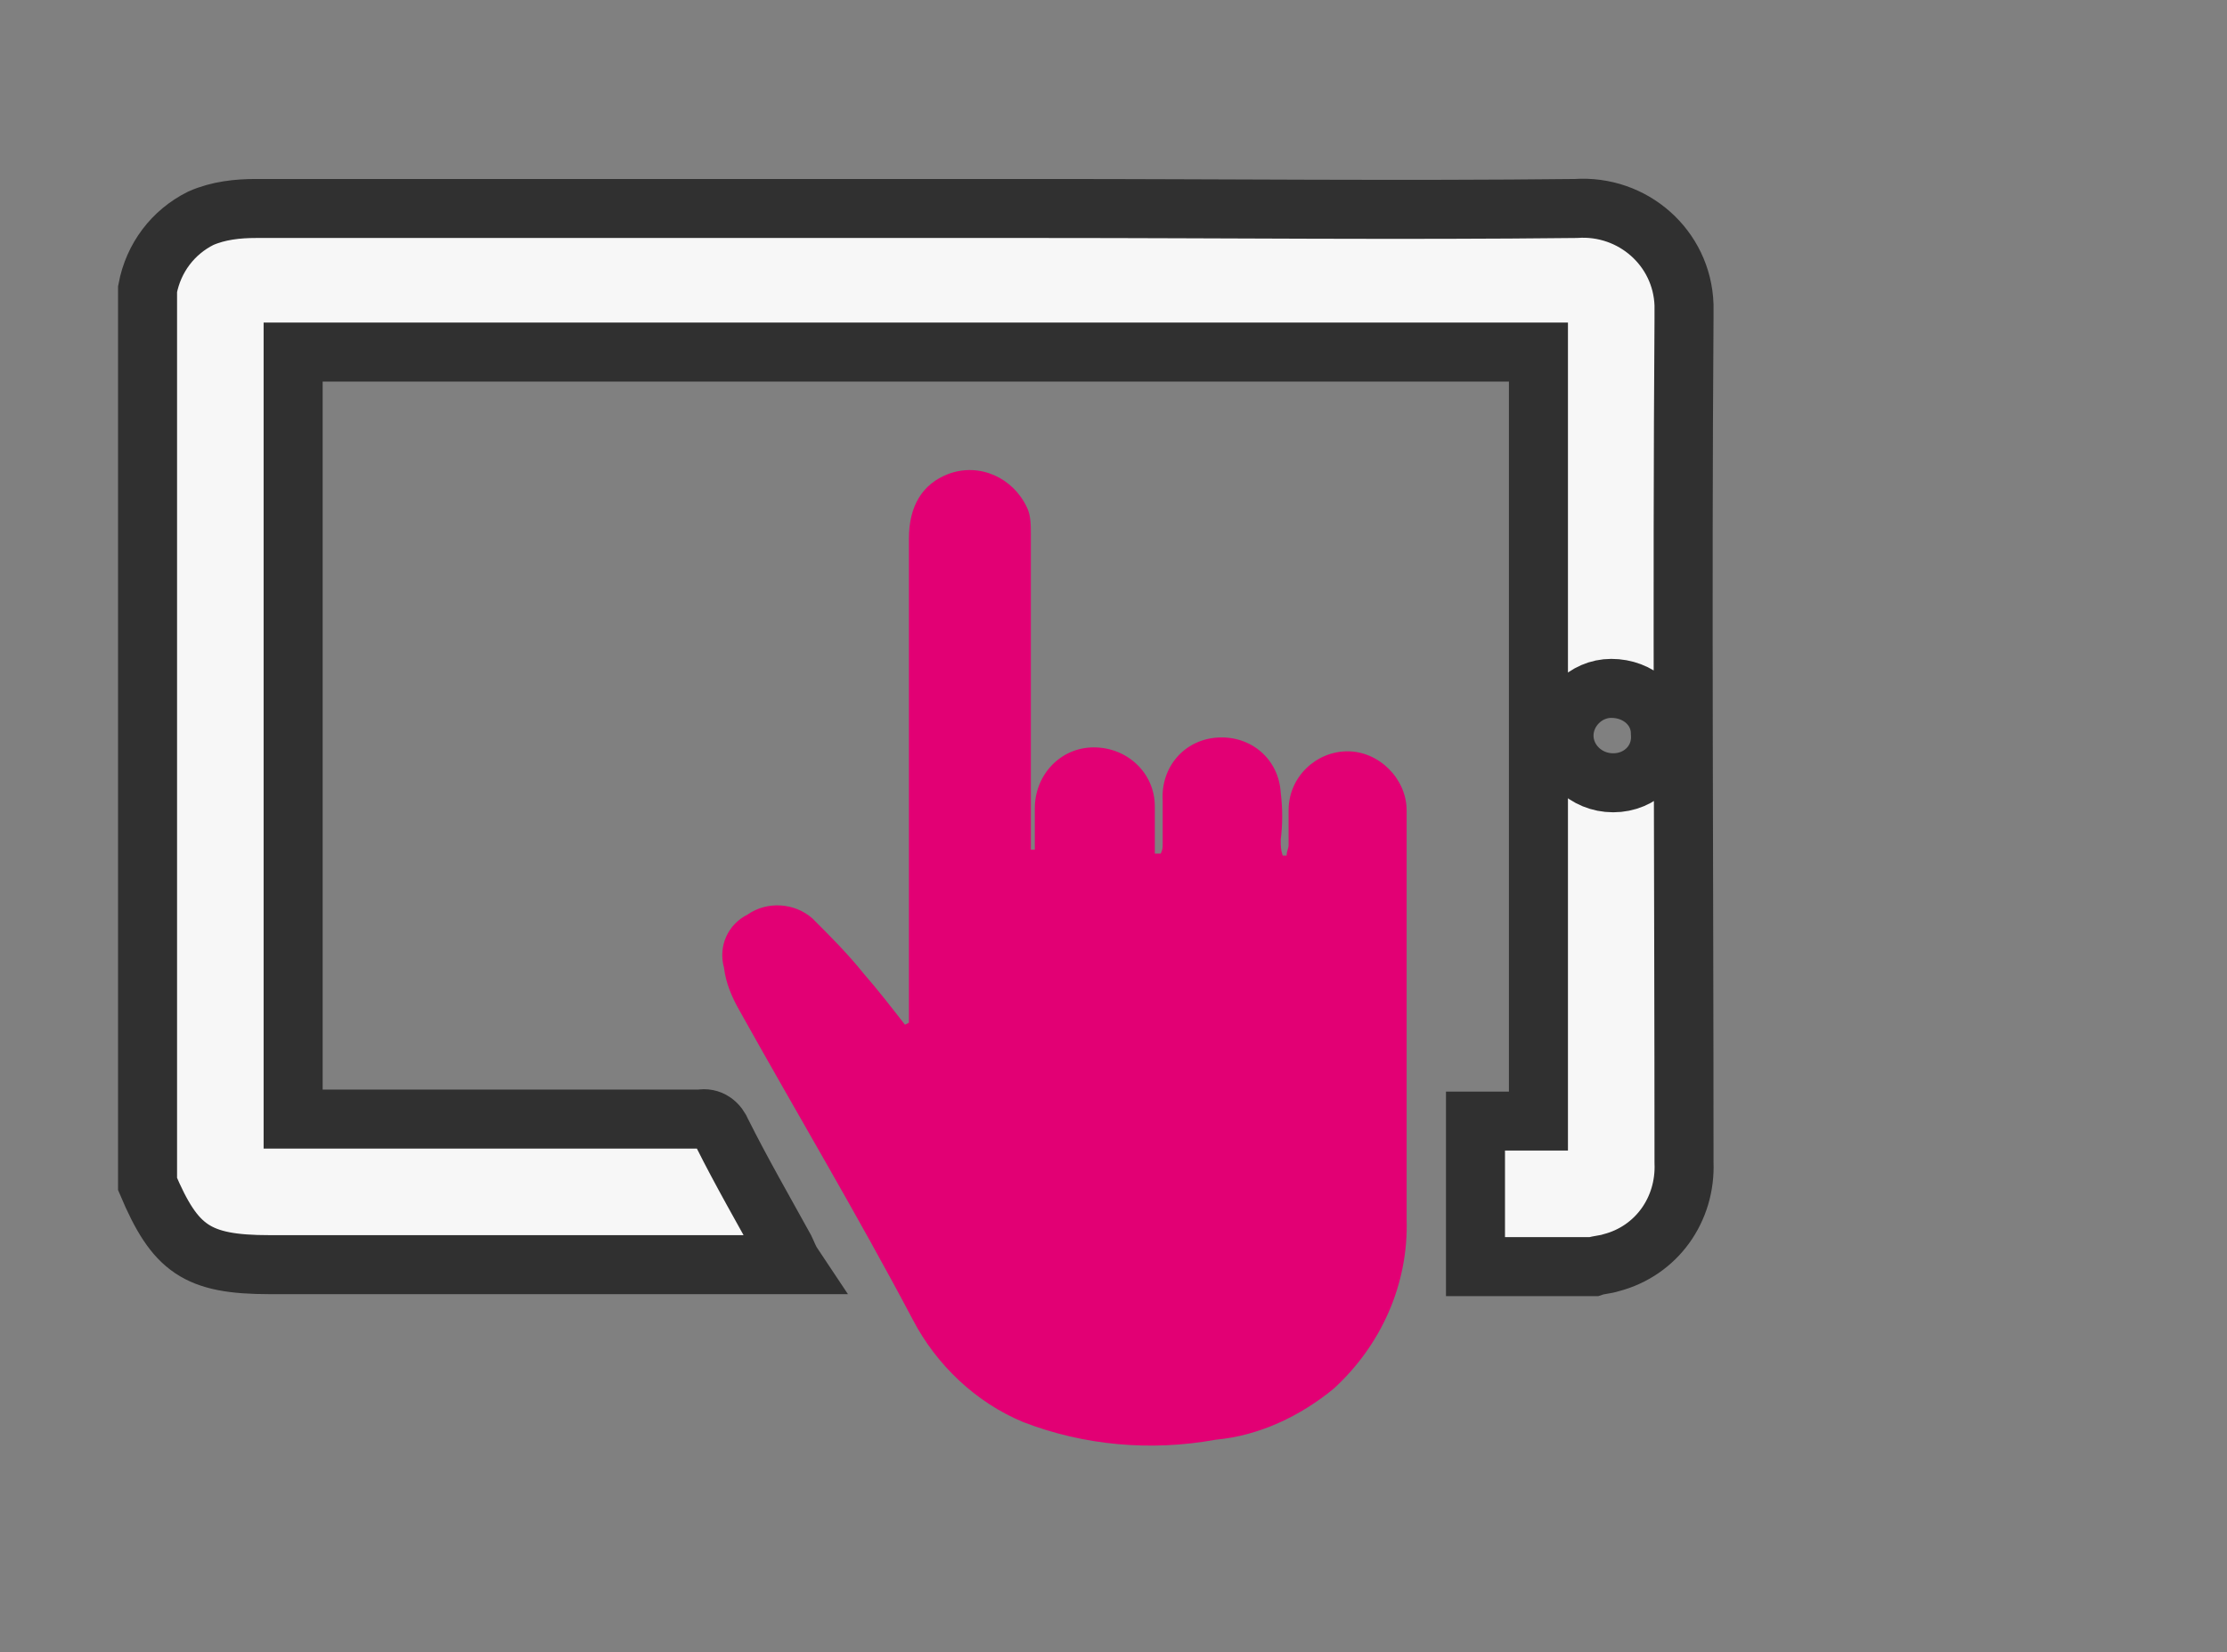
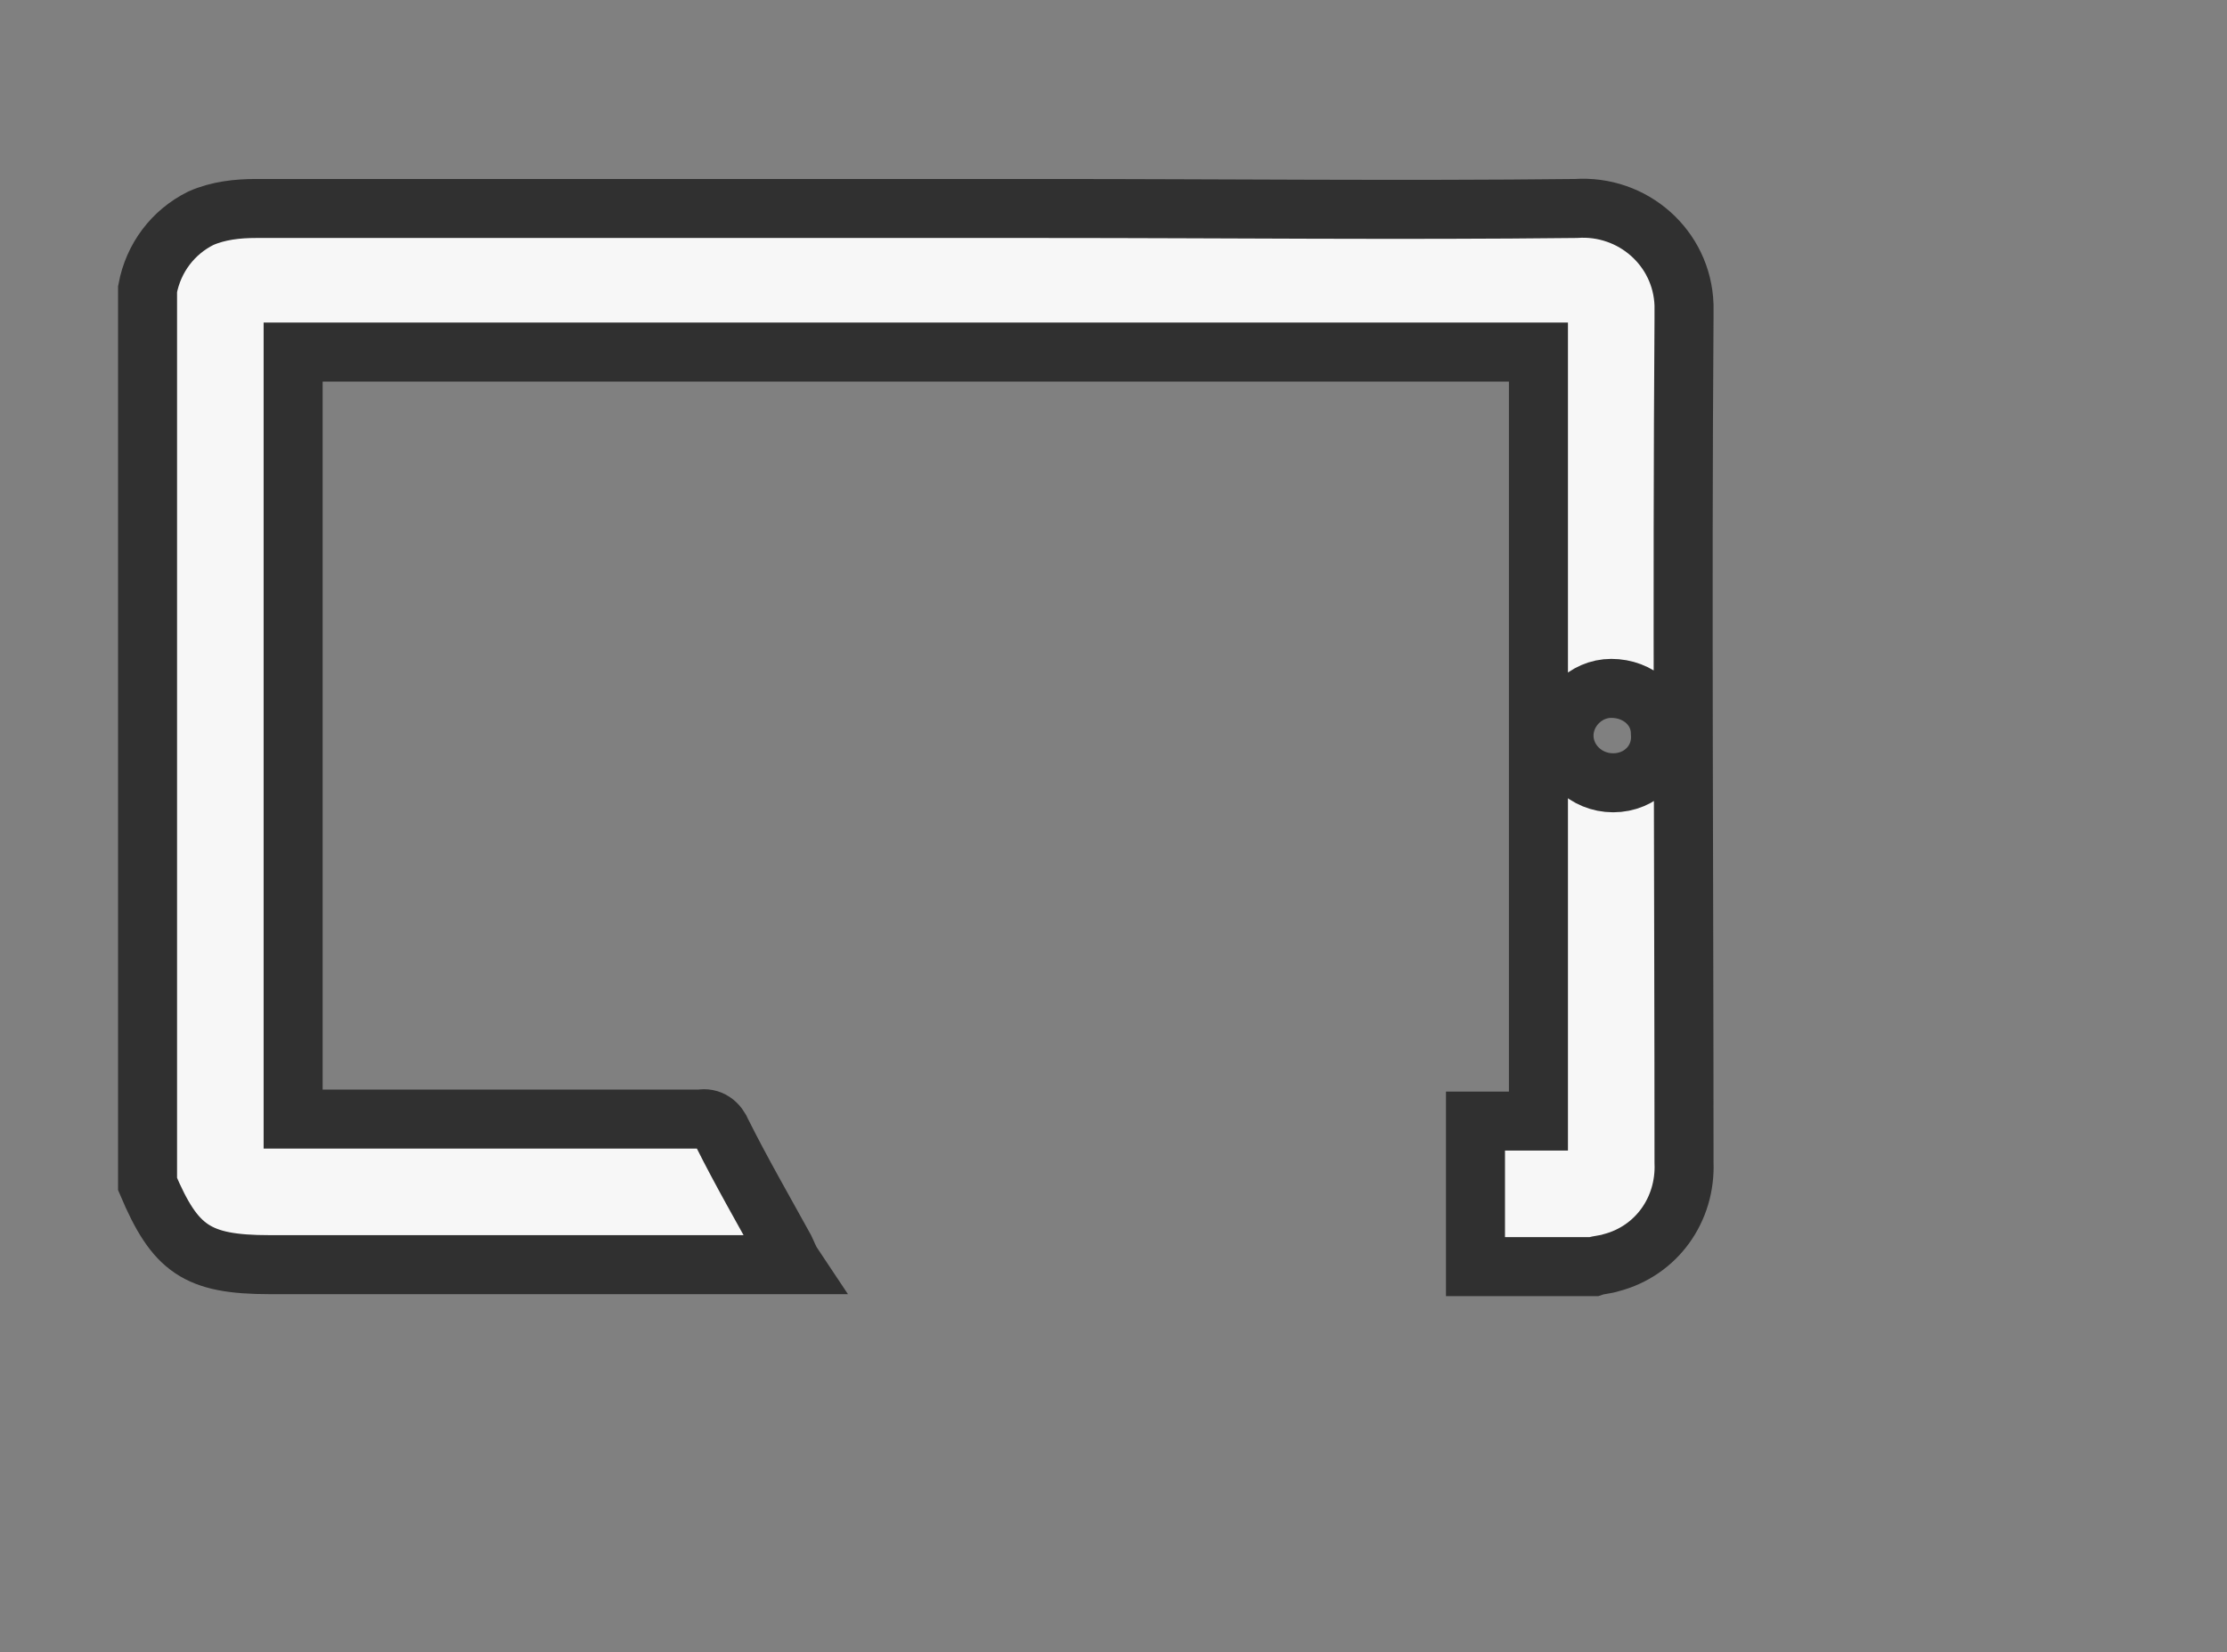
<svg xmlns="http://www.w3.org/2000/svg" version="1.1" id="Слой_1" x="0px" y="0px" viewBox="0 0 113.2 84" style="enable-background:new 0 0 113.2 84;" xml:space="preserve">
  <rect x="0" y="0" width="113.2" height="84" fill="#808080" stroke="none" />
  <style type="text/css">
	.st0{fill:#F7F7F7;stroke:#303030;stroke-width:3;stroke-miterlimit:10;}
	.st1{fill:#E20074;}
</style>
  <title>планшет</title>
  <path class="st0" d="M7.5,14.7c0.3-1.6,1.3-2.9,2.7-3.6c0.9-0.4,1.9-0.5,2.8-0.5c13.4,0,26.8,0,40.2,0c9,0,18,0.1,26.9,0  c2.9-0.2,5.4,2,5.5,4.9c0,0.2,0,0.4,0,0.7c-0.1,14.3,0,28.6,0,42.9c0.1,2.4-1.4,4.5-3.7,5.1c-0.3,0.1-0.6,0.1-0.9,0.2h-6V57h3.2  V17.9H14.9v39h0.9c6.6,0,13.2,0,19.8,0c0.5-0.1,0.9,0.2,1.1,0.7c1,2,2.1,3.9,3.2,5.9c0.1,0.2,0.2,0.5,0.4,0.8H13.7  c-3.7,0-4.8-0.8-6.2-4.1V14.7z M81.9,35c-1.3,0-2.4,1.1-2.4,2.4c0,0,0,0,0,0c0,1.3,1.1,2.4,2.5,2.4c1.4,0,2.5-1.1,2.4-2.5  C84.4,36,83.3,35,81.9,35C81.9,35,81.9,35,81.9,35z" />
-   <path class="st1" d="M46.2,52V27.4c0-1.7,0.7-2.8,2-3.3c1.6-0.6,3.3,0.2,4,1.7c0.2,0.4,0.2,0.9,0.2,1.4c0,5.1,0,10.1,0,15.2v0.8h0.2  c0-0.7,0-1.4,0-2.1c0-1.7,1.3-3.1,3-3.1s3.1,1.3,3.1,3l0,0c0,0.8,0,1.6,0,2.4h0.3c0.1-0.2,0.1-0.3,0.1-0.5c0-0.7,0-1.5,0-2.2  c-0.1-1.7,1.1-3.1,2.8-3.2c1.7-0.1,3.1,1.1,3.2,2.8c0.1,0.8,0.1,1.6,0,2.4c0,0.3,0,0.5,0.1,0.8h0.2c0-0.2,0.1-0.4,0.1-0.5  c0-0.6,0-1.2,0-1.8c0-1.7,1.4-3,3-3s3,1.4,3,3c0,1.5,0,3,0,4.4c0,5.5,0,10.9,0,16.4c0.1,3.3-1.3,6.4-3.7,8.6  C66.1,72,64,73,61.8,73.2c-3.3,0.6-6.7,0.3-9.8-0.9c-2.4-1-4.4-2.9-5.6-5.2c-2.8-5.3-5.9-10.5-8.8-15.7c-0.4-0.7-0.7-1.4-0.8-2.2  C36.5,48.1,37,47,38,46.5c1-0.7,2.4-0.6,3.3,0.2c0.9,0.9,1.8,1.8,2.6,2.8c0.7,0.8,1.4,1.7,2.1,2.6L46.2,52z" />
</svg>